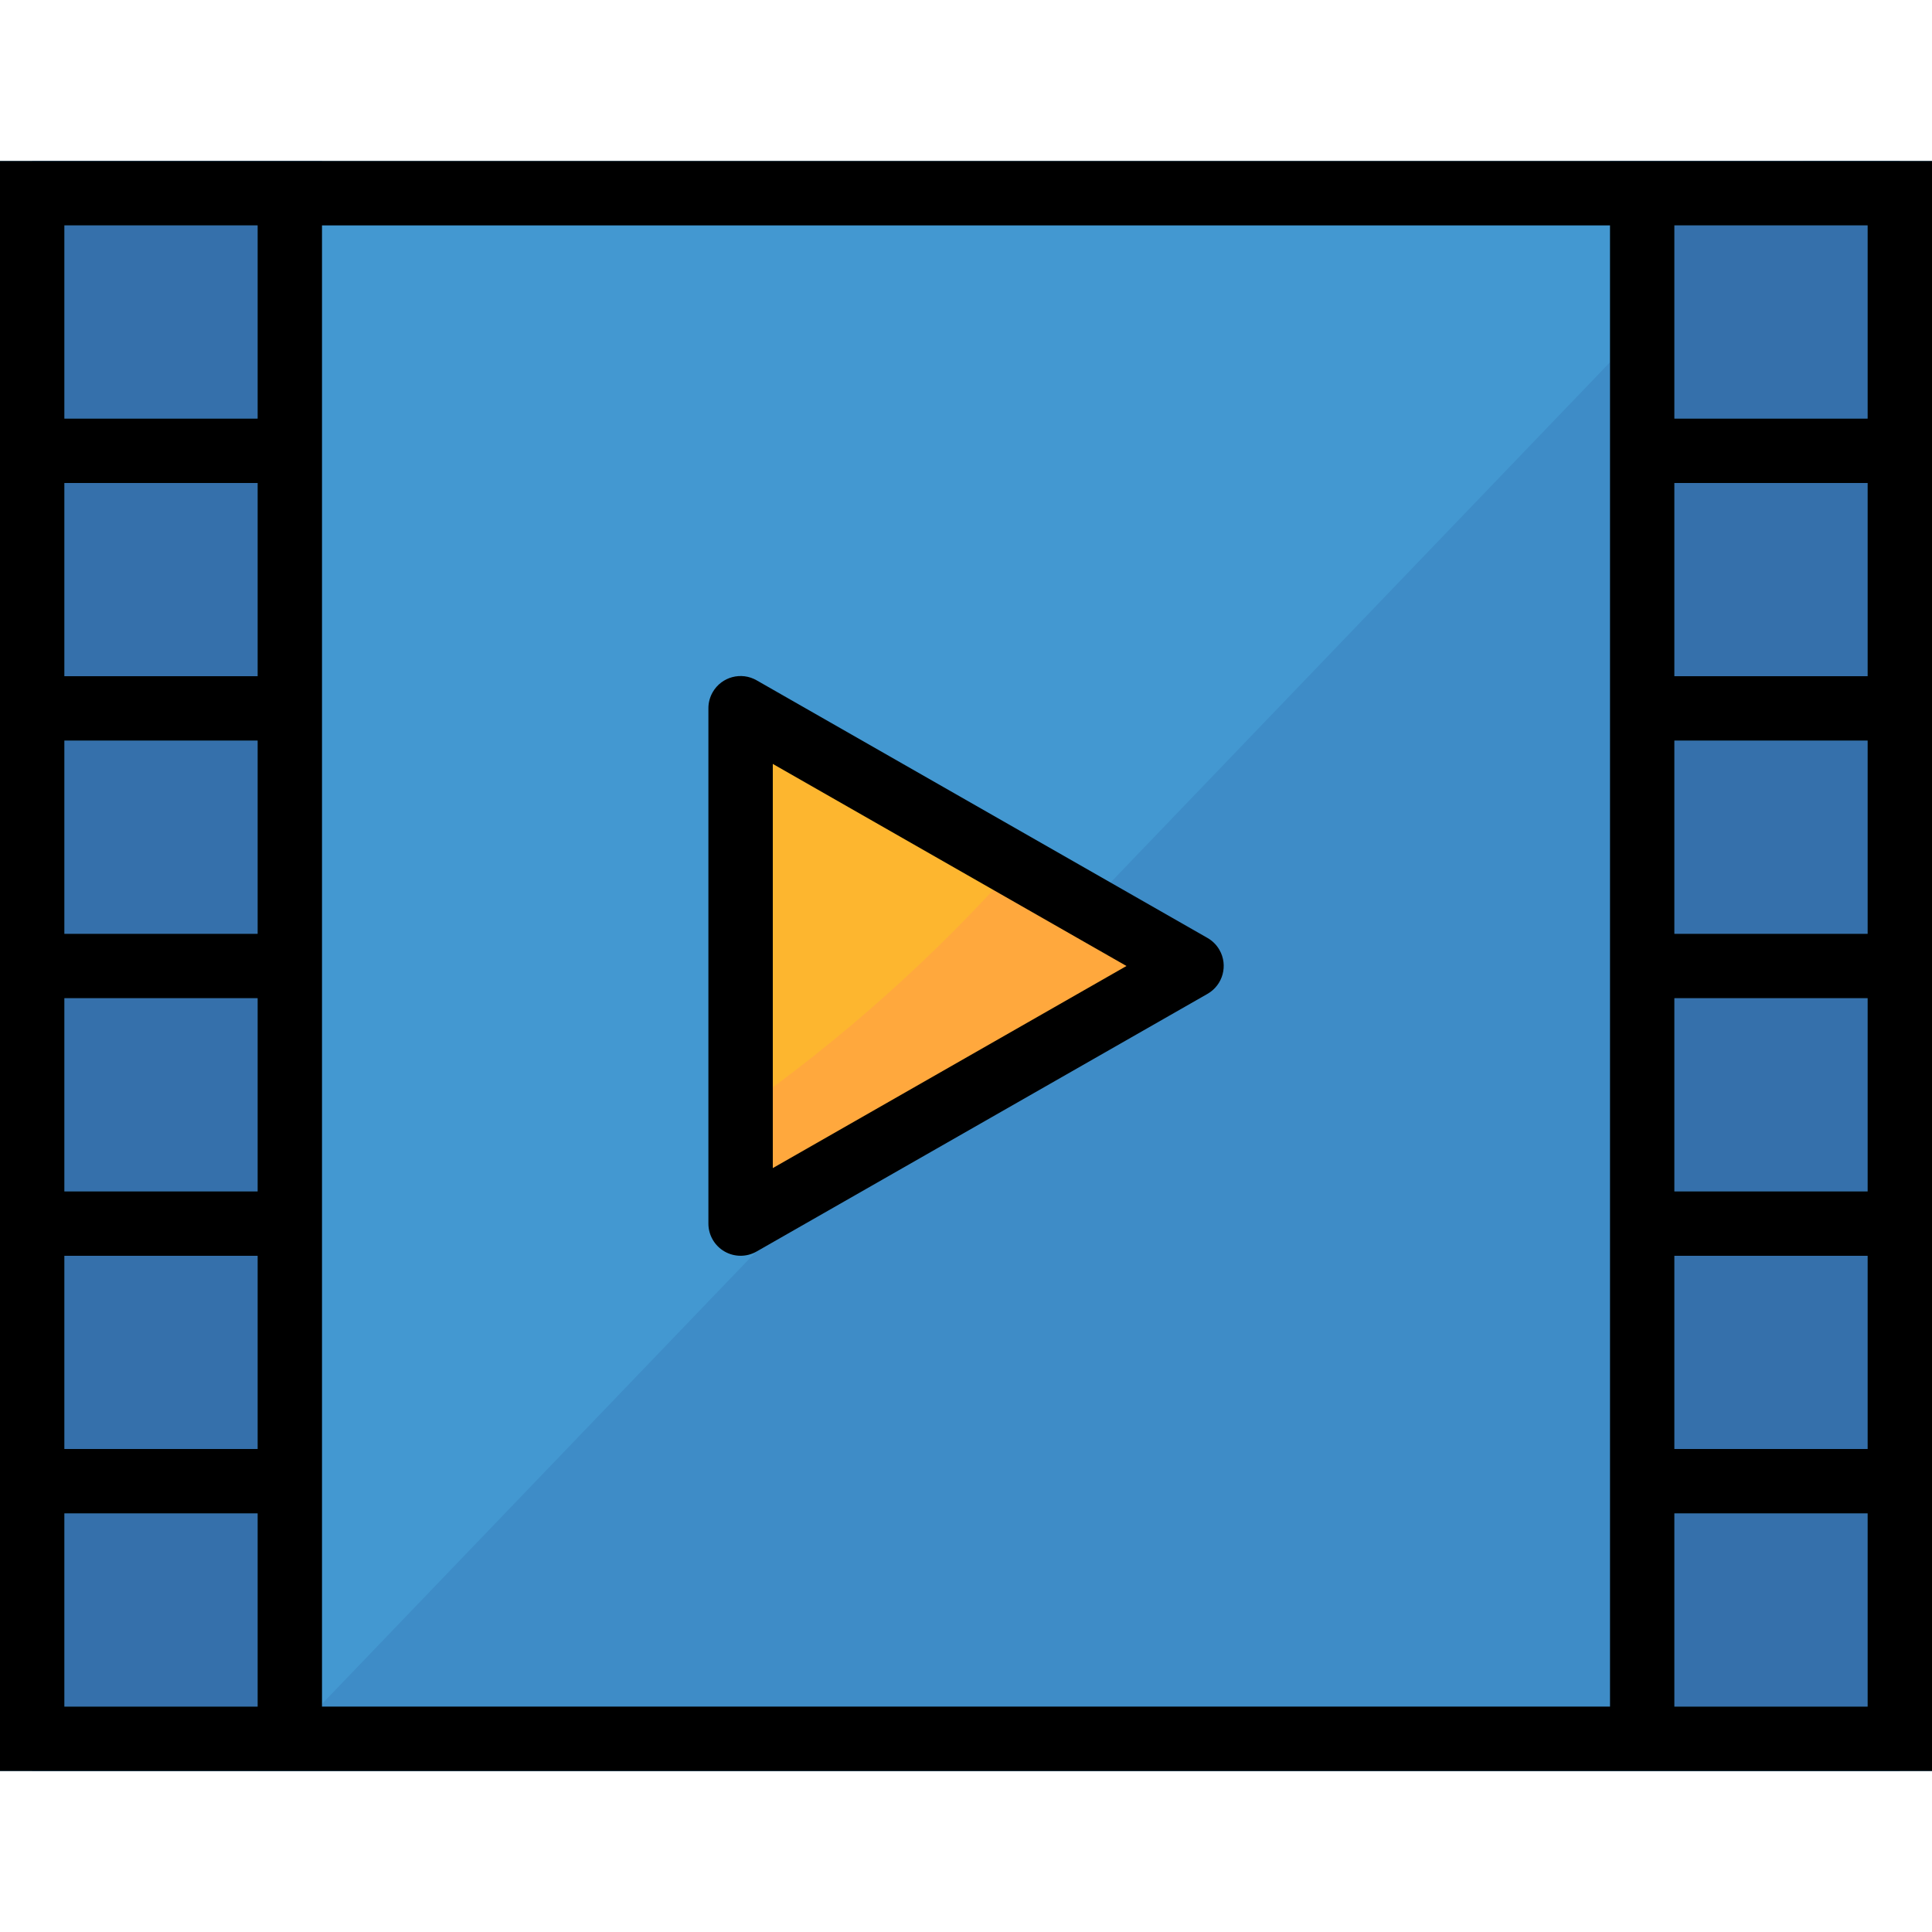
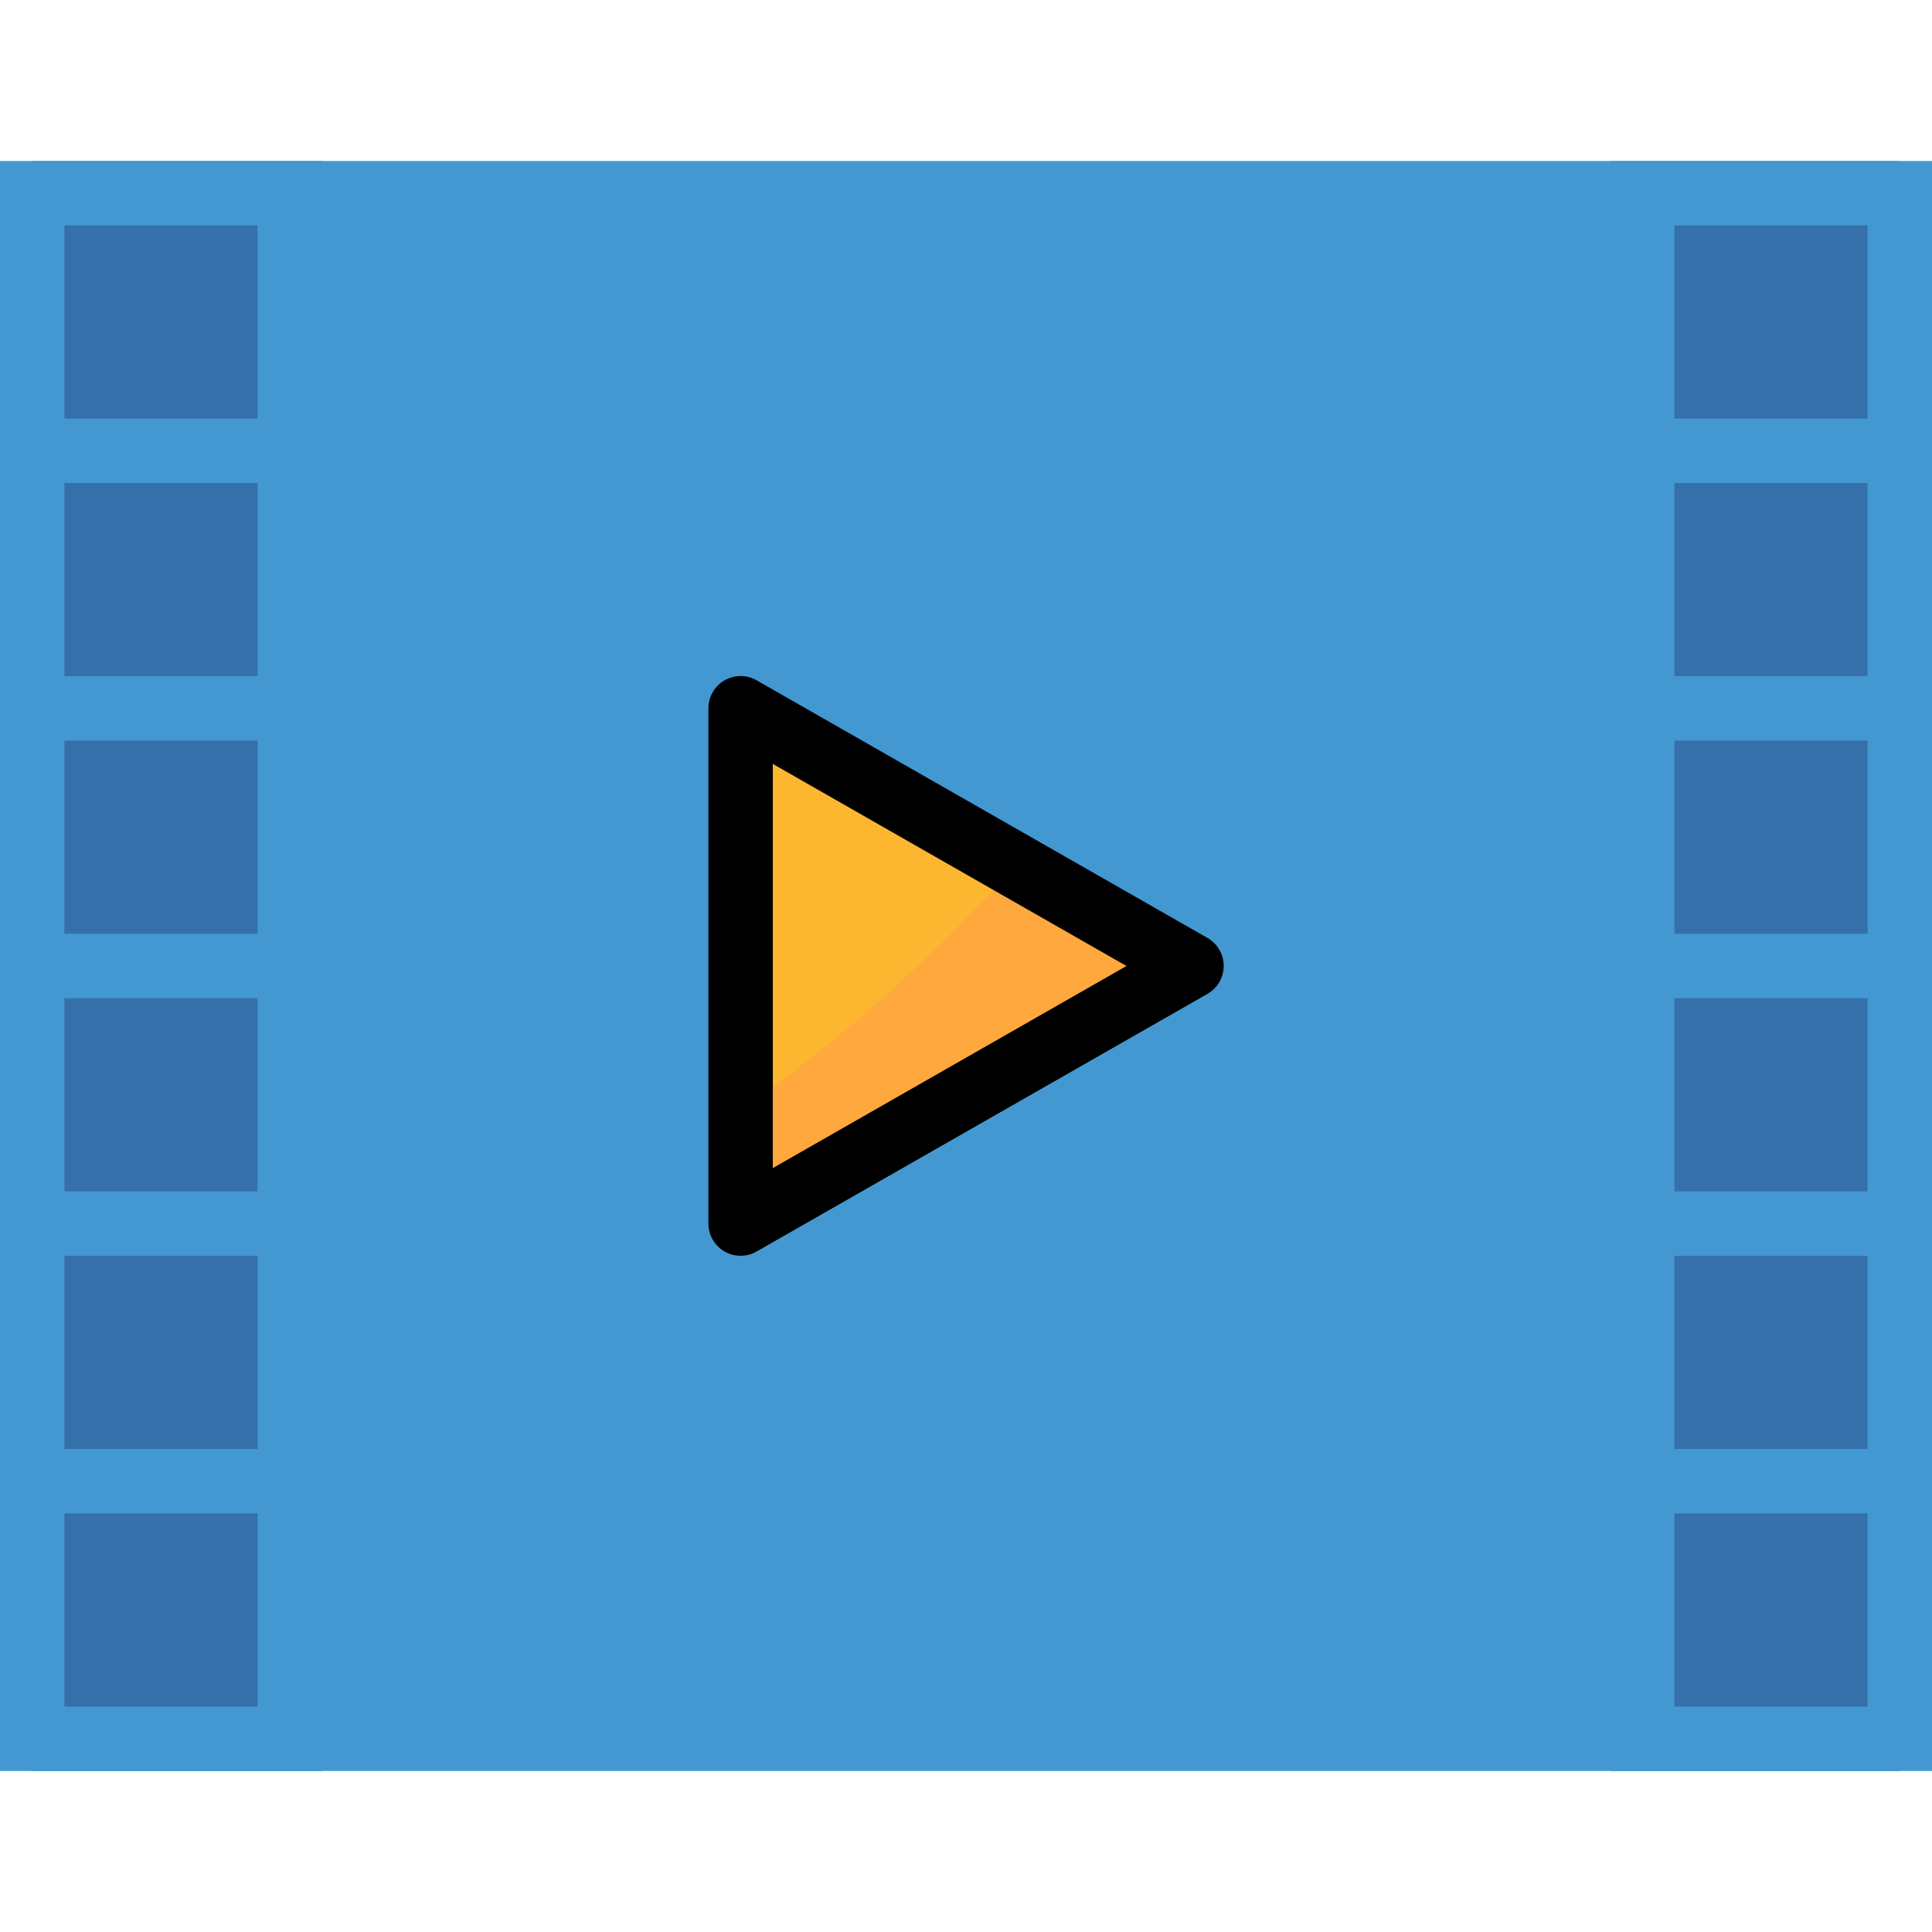
<svg xmlns="http://www.w3.org/2000/svg" version="1.1" id="Capa_1" x="0px" y="0px" viewBox="0 0 480 480" style="enable-background:new 0 0 480 480;" xml:space="preserve">
  <path style="fill:#4398D1;" d="M8,40h464v400H8V40z" />
-   <path style="fill:#3E8CC7;" d="M64,440h408V40h-24L64,440z" />
  <g>
    <path style="fill:#3570AB;" d="M8,48h64v384H8V48z" />
    <path style="fill:#3570AB;" d="M408,48h64v384h-64V48z" />
  </g>
  <path style="fill:#FDB62F;" d="M184,176v128l112-64L184,176z" />
  <g>
    <path style="fill:#4398D1;" d="M0,440h80V40H0V440z M16,424v-48h48v48H16z M64,184v48H16v-48H64z M16,168v-48h48v48H16z M64,248v48   H16v-48H64z M64,312v48H16v-48H64z M64,56v48H16V56H64z" />
    <path style="fill:#4398D1;" d="M400,40v400h80V40H400z M464,56v48h-48V56H464z M416,296v-48h48v48H416z M464,312v48h-48v-48H464z    M416,232v-48h48v48H416z M416,168v-48h48v48H416z M416,424v-48h48v48H416z" />
  </g>
  <path style="fill:#FFA83D;" d="M184,275.92V304l112-64l-43.712-24.976C231.95,237.888,209.035,258.322,184,275.92z" />
-   <path d="M400,40H0v400h480V40H400z M64,56v48H16V56H64z M16,296v-48h48v48H16z M64,312v48H16v-48H64z M16,232v-48h48v48H16z M16,168  v-48h48v48H16z M16,424v-48h48v48H16z M400,424H80V56h320V424z M416,296v-48h48v48H416z M464,312v48h-48v-48H464z M416,232v-48h48  v48H416z M416,168v-48h48v48H416z M416,424v-48h48v48H416z M464,56v48h-48V56H464z" />
  <path d="M180,310.92c2.475,1.429,5.525,1.429,8,0l112-64c3.835-2.194,5.165-7.081,2.971-10.917  c-0.708-1.238-1.734-2.263-2.971-2.971l-112-64c-3.826-2.209-8.719-0.898-10.928,2.928c-0.709,1.228-1.079,2.622-1.072,4.04v128  C176.003,306.855,177.527,309.492,180,310.92z M192,189.792L279.872,240L192,290.208V189.792z" />
  <g>
</g>
  <g>
</g>
  <g>
</g>
  <g>
</g>
  <g>
</g>
  <g>
</g>
  <g>
</g>
  <g>
</g>
  <g>
</g>
  <g>
</g>
  <g>
</g>
  <g>
</g>
  <g>
</g>
  <g>
</g>
  <g>
</g>
</svg>